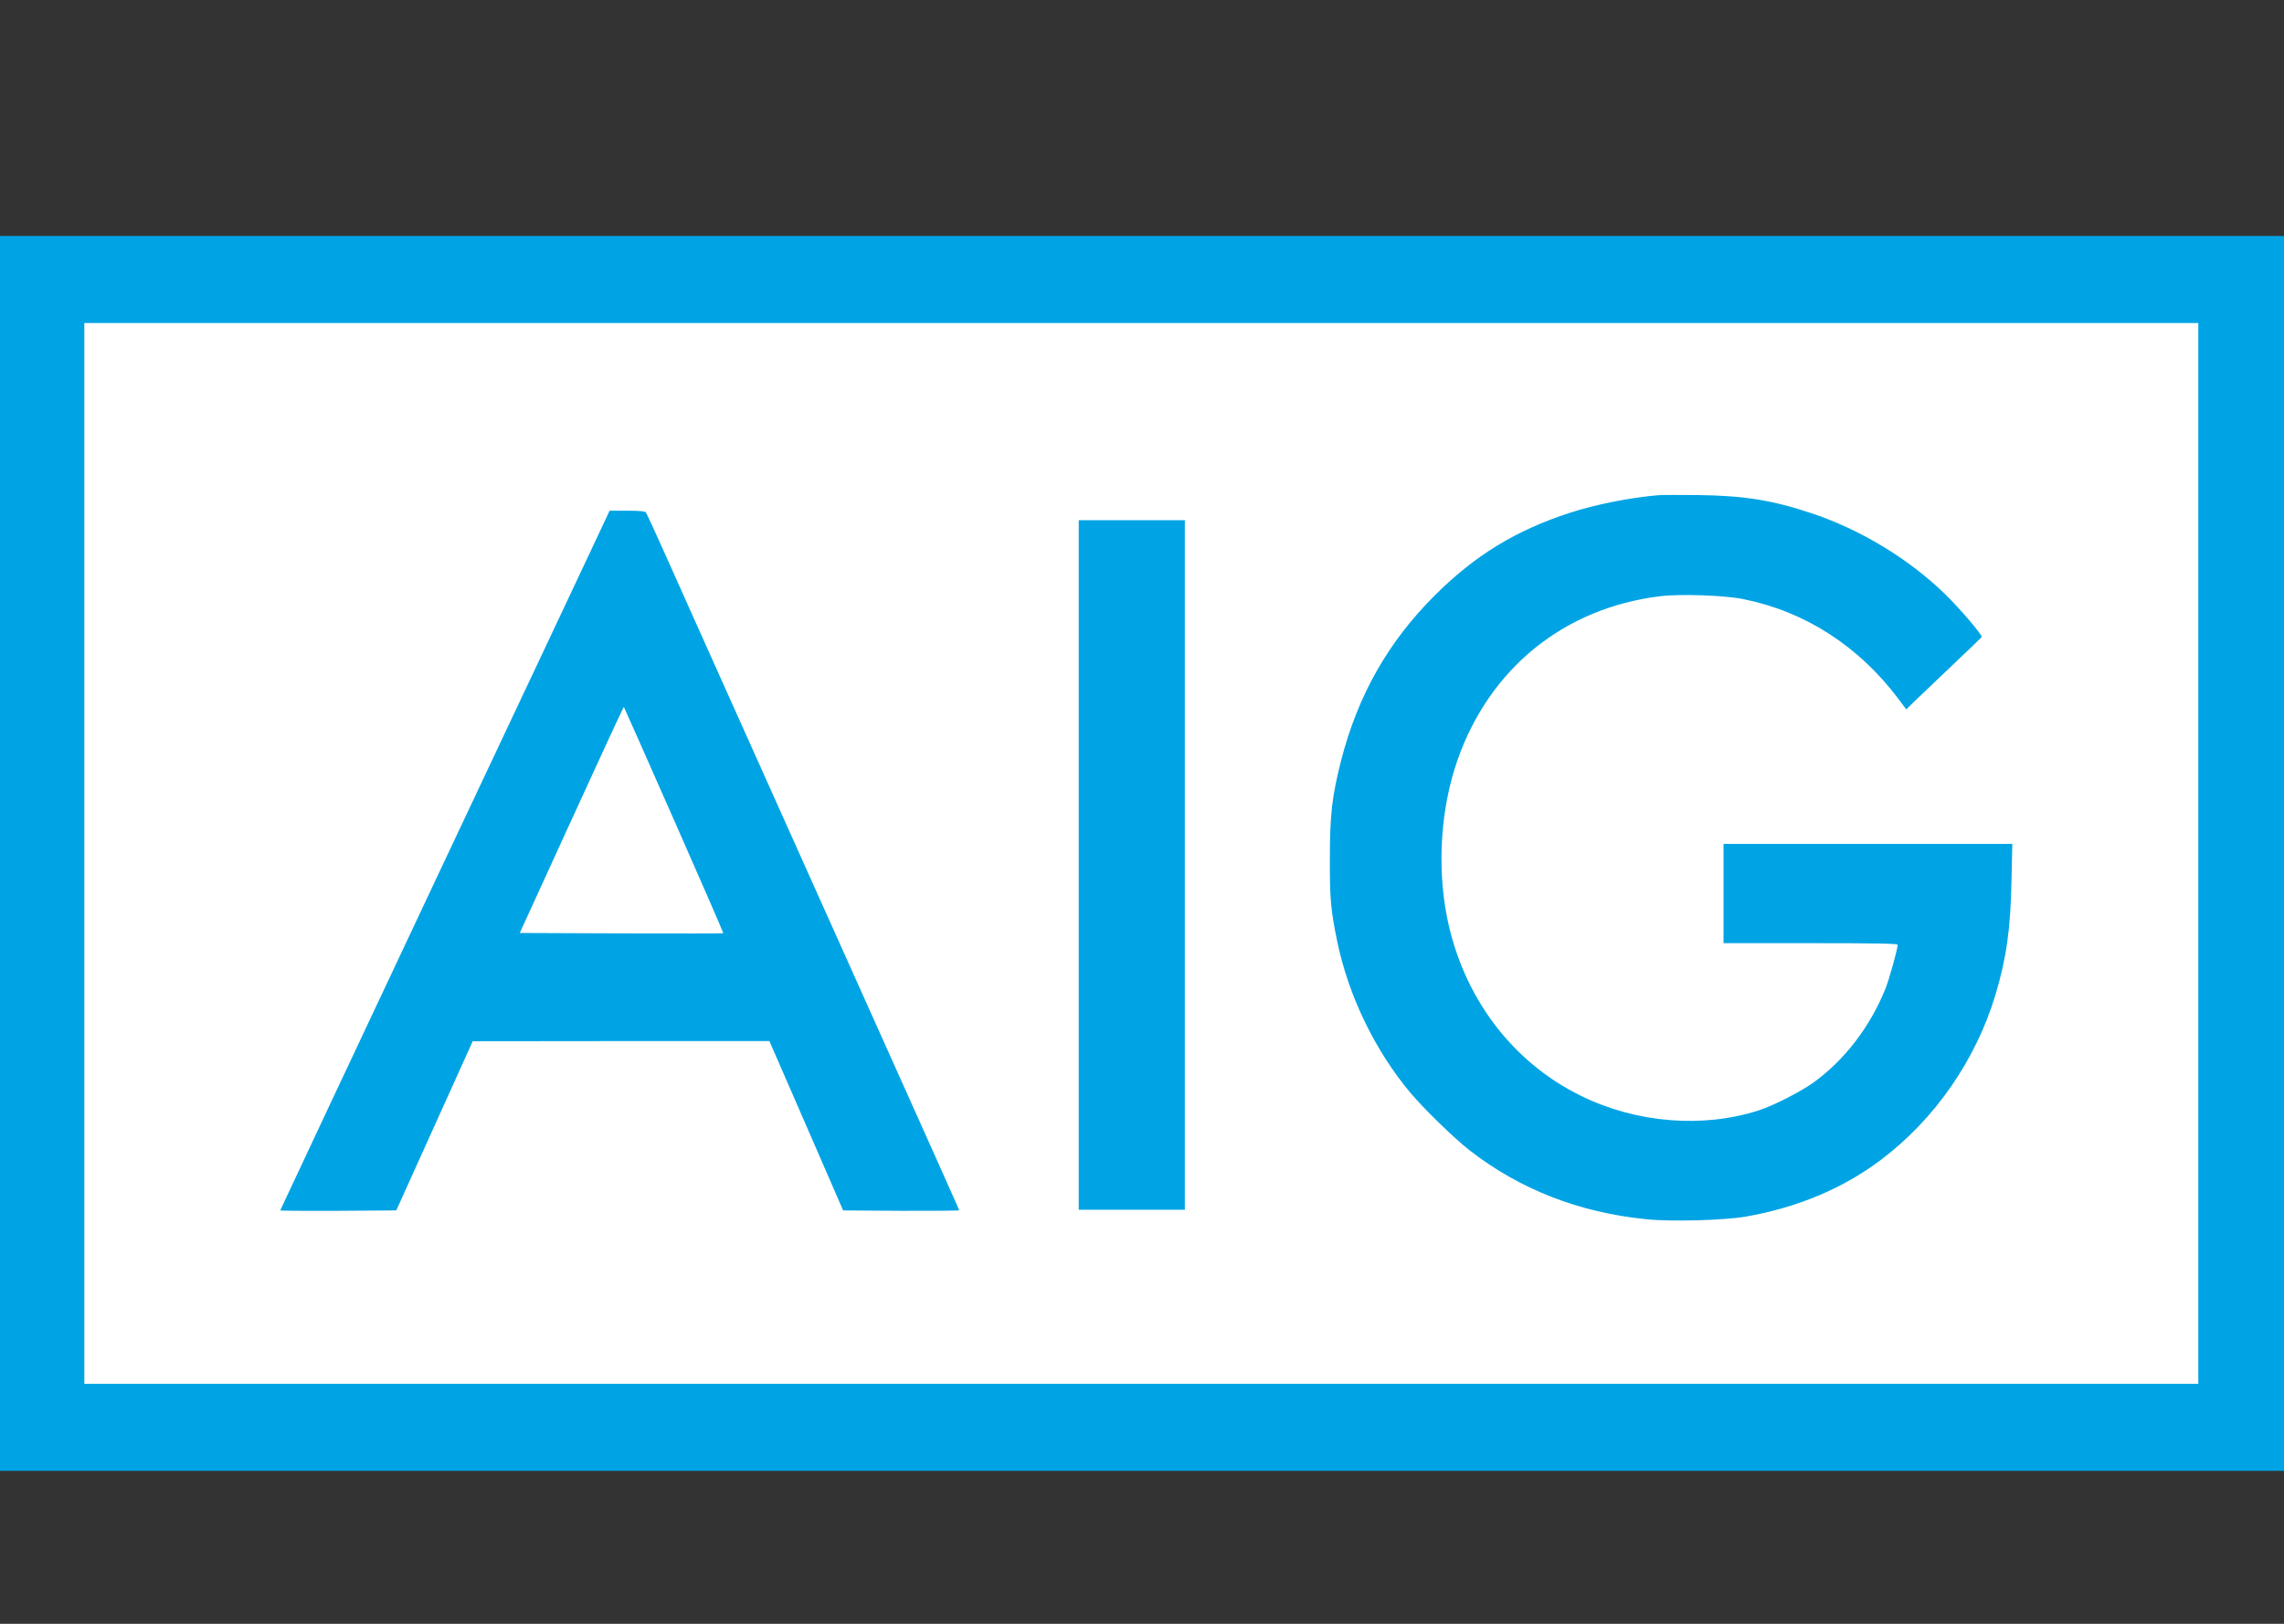
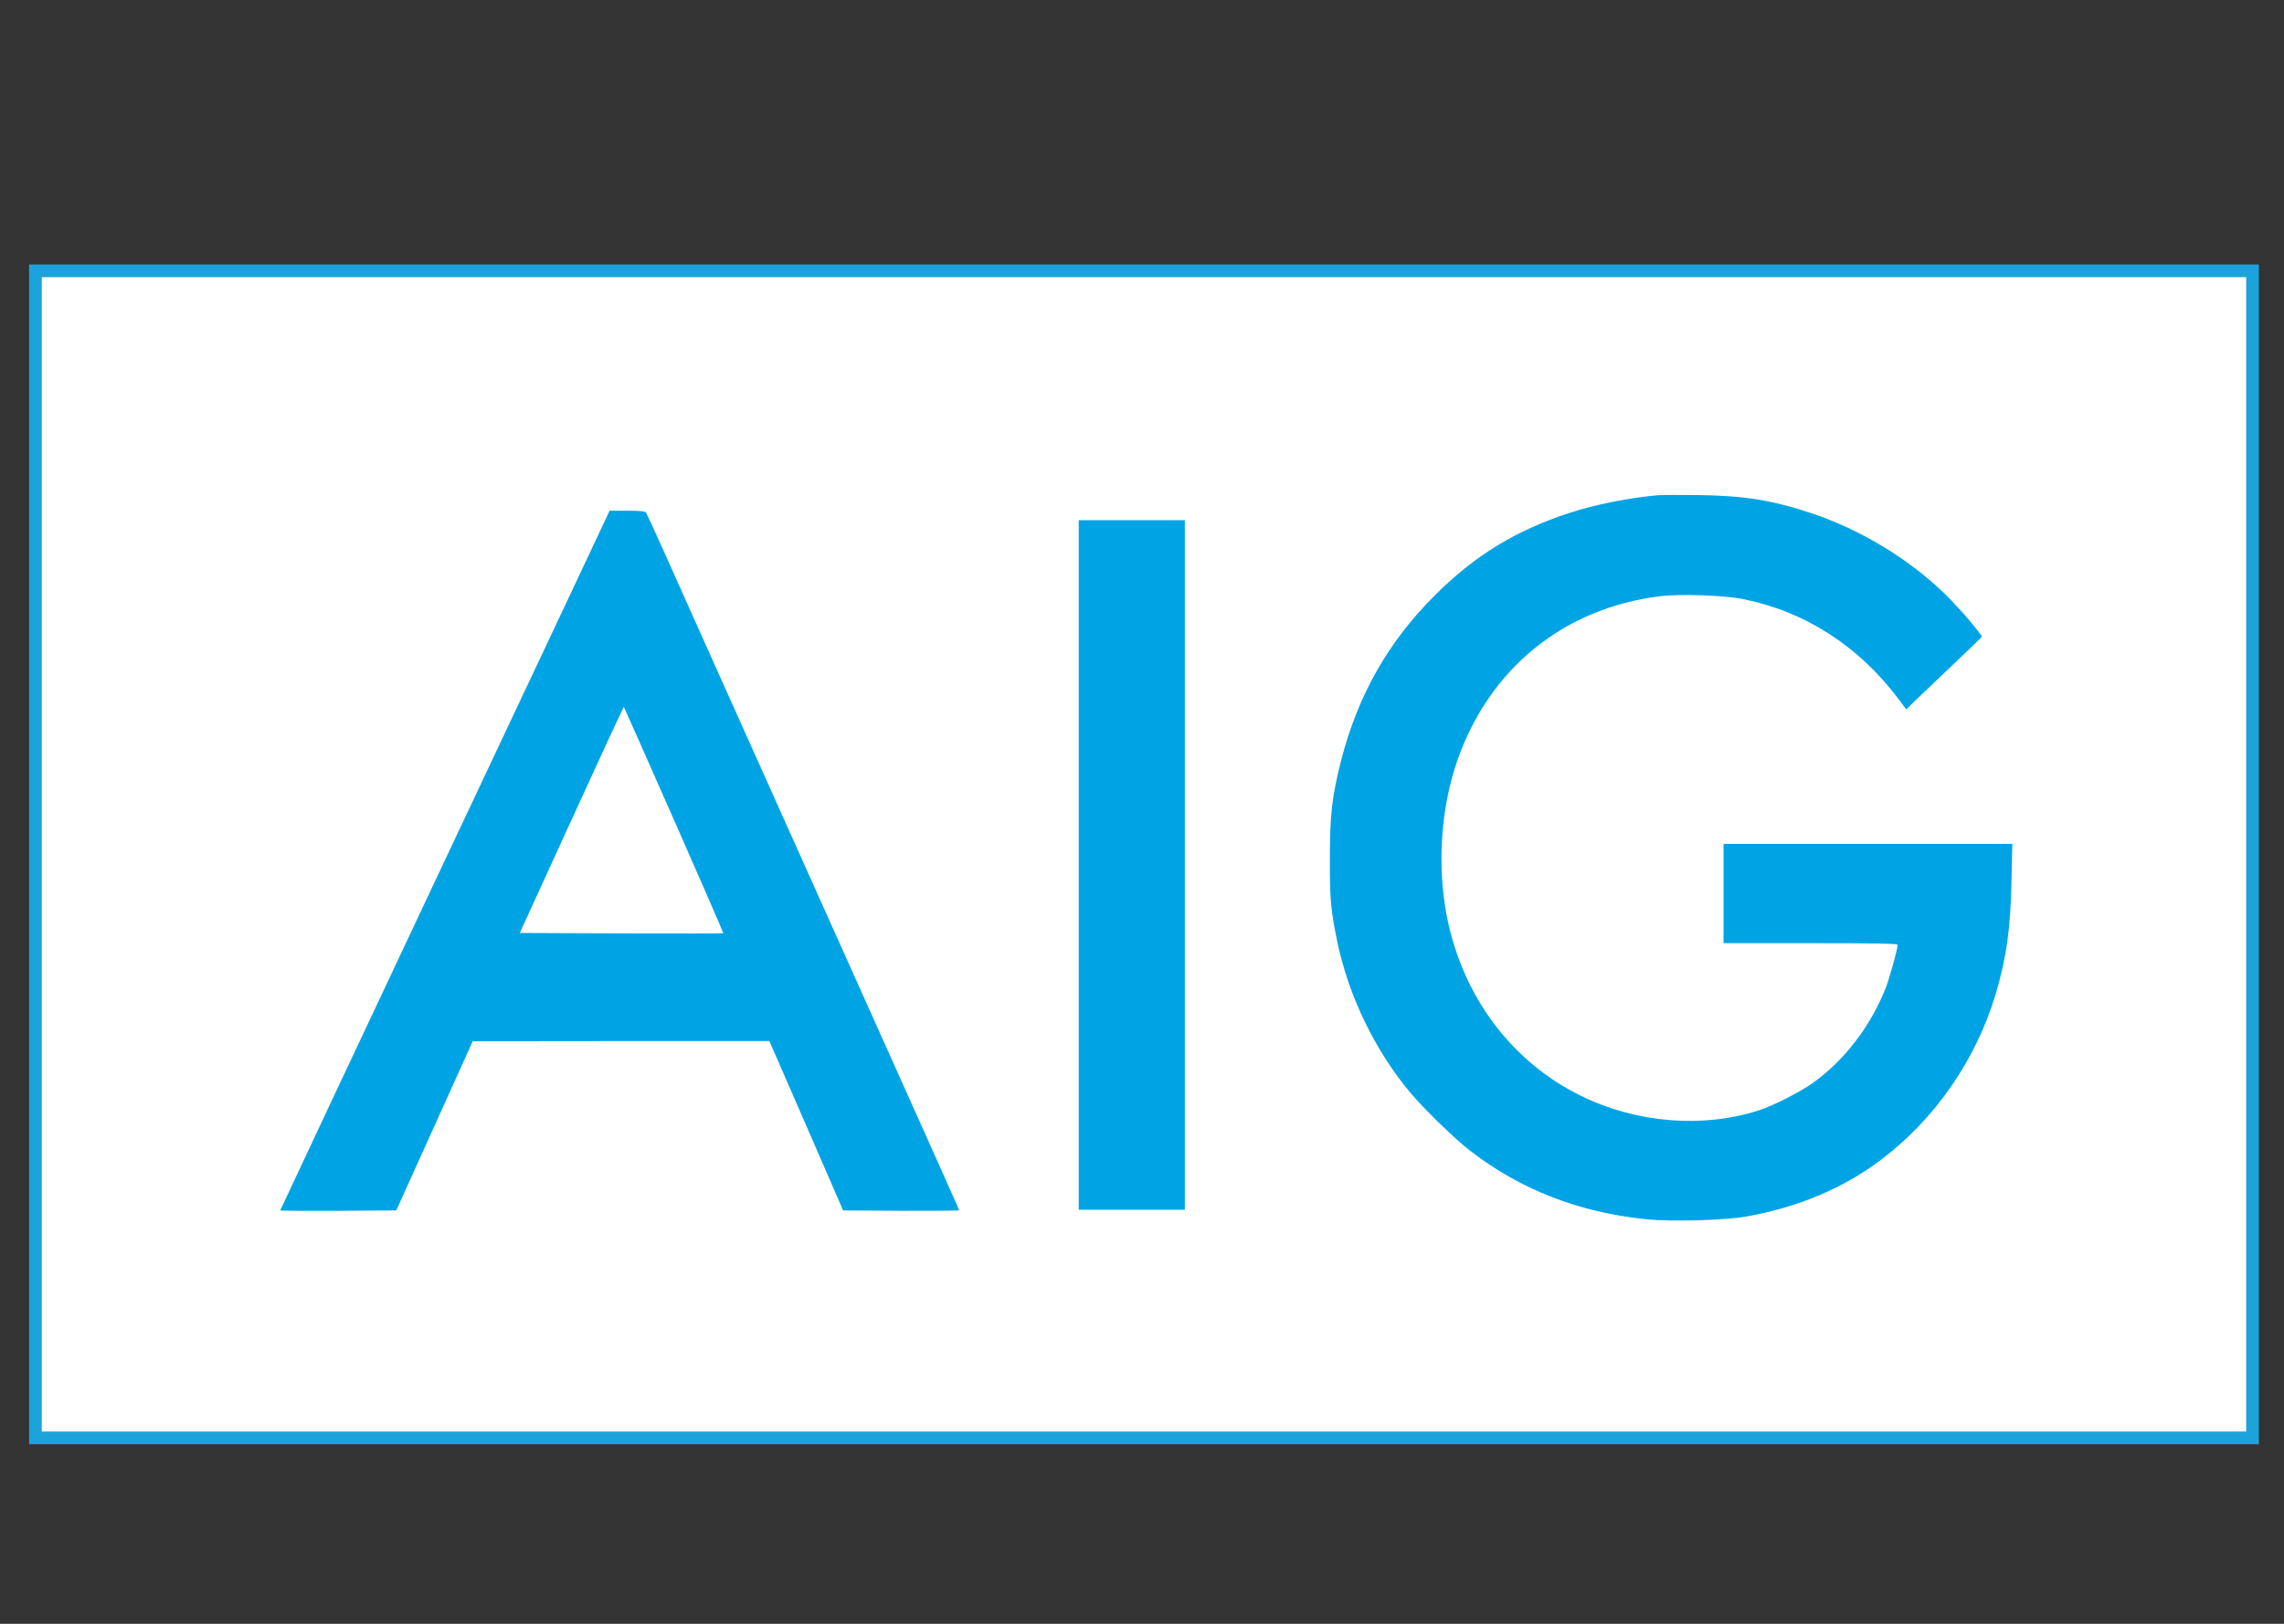
<svg xmlns="http://www.w3.org/2000/svg" width="90" height="64" viewBox="0 0 90 64">
  <rect x="0" y="0" width="90" height="64" fill="#333333" stroke="none" />
  <g fill="none" fill-rule="evenodd">
    <g>
      <g>
        <g>
          <g fill-rule="nonzero">
            <path fill="#FFF" stroke="#1CA3DB" stroke-width=".5" d="M1.396 2.674H88.76V48.672H1.396z" transform="translate(-429 -8449) translate(194 8282) translate(235 167) translate(0 8)" />
            <g fill="#00A4E4">
-               <path d="M0 24.336V0h90v48.672H0V24.336zm86.623 0V3.43h-83.3v41.81h83.3V24.336z" transform="translate(-429 -8449) translate(194 8282) translate(235 167) translate(0 8) matrix(1 0 0 -1 0 49.972)" />
              <path d="M65.342 38.455c-1.152-.102-2.465-.365-3.473-.692-2.128-.686-3.758-1.683-5.344-3.27-1.834-1.833-3.018-3.928-3.678-6.49-.364-1.443-.444-2.134-.444-3.882-.006-1.586.037-2.02.289-3.253.445-2.144 1.49-4.305 2.884-5.966.547-.649 1.726-1.796 2.332-2.268 1.978-1.538 4.304-2.45 6.963-2.717.96-.102 3.055-.043 3.902.101 2.037.354 3.838 1.105 5.339 2.236 2.128 1.602 3.752 3.945 4.524 6.529.429 1.441.59 2.573.627 4.524l.032 1.404H67.915V20.798h3.43c2.708 0 3.431-.016 3.431-.064 0-.166-.326-1.34-.477-1.72-.6-1.507-1.64-2.858-2.873-3.732-.52-.364-1.554-.89-2.117-1.072-2.208-.713-4.814-.504-6.995.563-2.75 1.34-4.685 3.93-5.302 7.086-.39 2.005-.235 4.278.418 6.149 1.266 3.623 4.198 5.998 7.982 6.464.793.097 2.54.038 3.275-.112 2.434-.488 4.54-1.839 6.116-3.93l.311-.418.38.37c.21.199.874.837 1.48 1.41.606.574 1.104 1.056 1.115 1.072.032.075-.863 1.126-1.442 1.689-1.426 1.388-3.334 2.546-5.248 3.184-1.554.52-2.68.702-4.502.723-.724.006-1.42.006-1.555-.005zM23.891 37.565c-.07-.155-2.991-6.357-6.491-13.776-3.495-7.424-6.358-13.508-6.358-13.524 0-.016 1.03-.021 2.29-.016l2.283.016 1.506 3.334 1.506 3.334 5.843.006h5.848l1.453-3.335 1.452-3.339 2.284-.016c1.254-.005 2.284.005 2.284.021 0 .043.17-.337-8.711 19.453-1.228 2.744-2.541 5.66-2.906 6.486-.37.825-.696 1.533-.723 1.57-.043.043-.257.065-.74.065h-.691l-.129-.279zm2.67-11.916c1.077-2.439 1.95-4.449 1.94-4.46-.01-.01-1.823-.01-4.02-.005l-4 .016 2.043 4.465c1.12 2.455 2.048 4.455 2.058 4.444.011-.01.901-2.016 1.978-4.46zM42.507 23.88L42.507 10.292 44.598 10.292 46.688 10.292 46.688 23.88 46.688 37.469 44.598 37.469 42.507 37.469z" transform="translate(-429 -8449) translate(194 8282) translate(235 167) translate(0 8) matrix(1 0 0 -1 0 49.972)" />
            </g>
          </g>
-           <path d="M0 0H90V64H0z" transform="translate(-429 -8449) translate(194 8282) translate(235 167)" />
        </g>
      </g>
    </g>
  </g>
</svg>